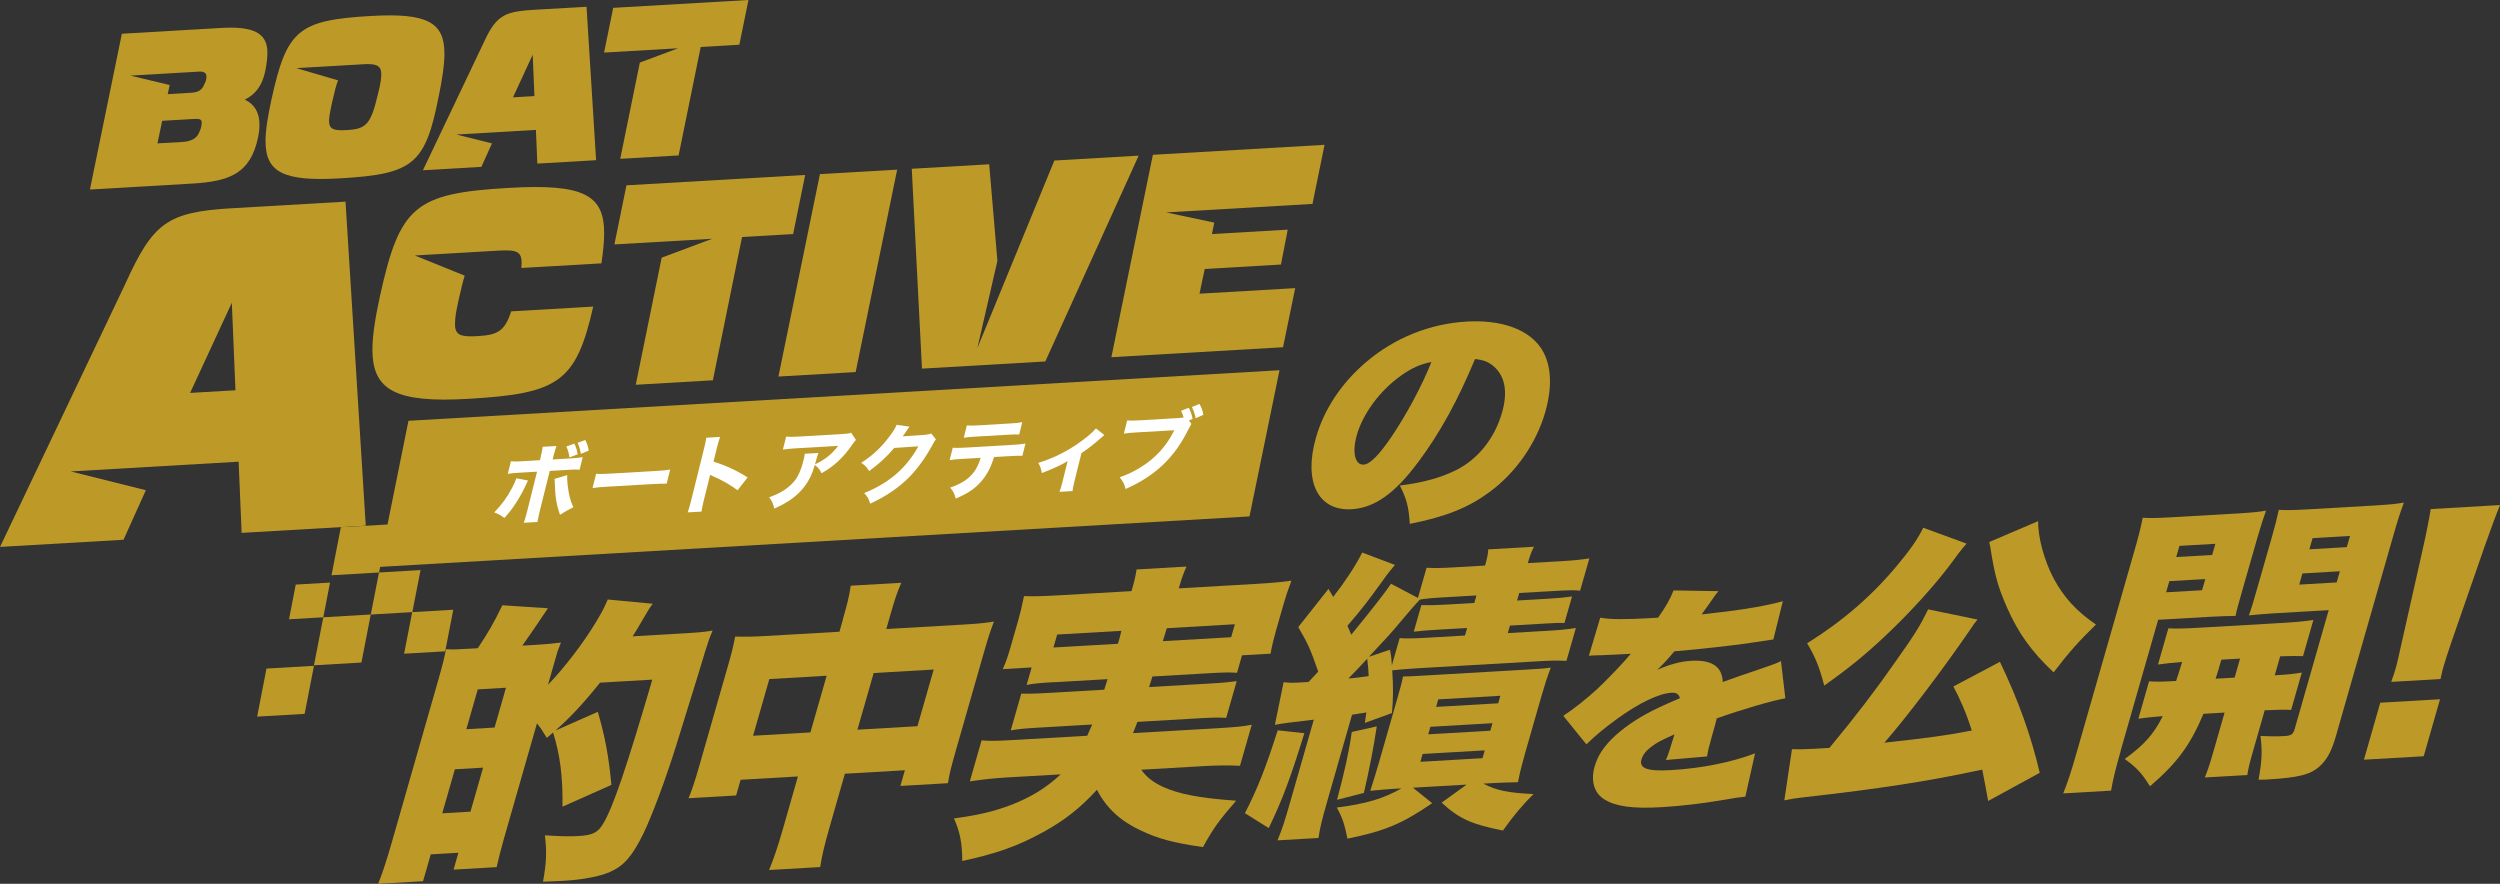
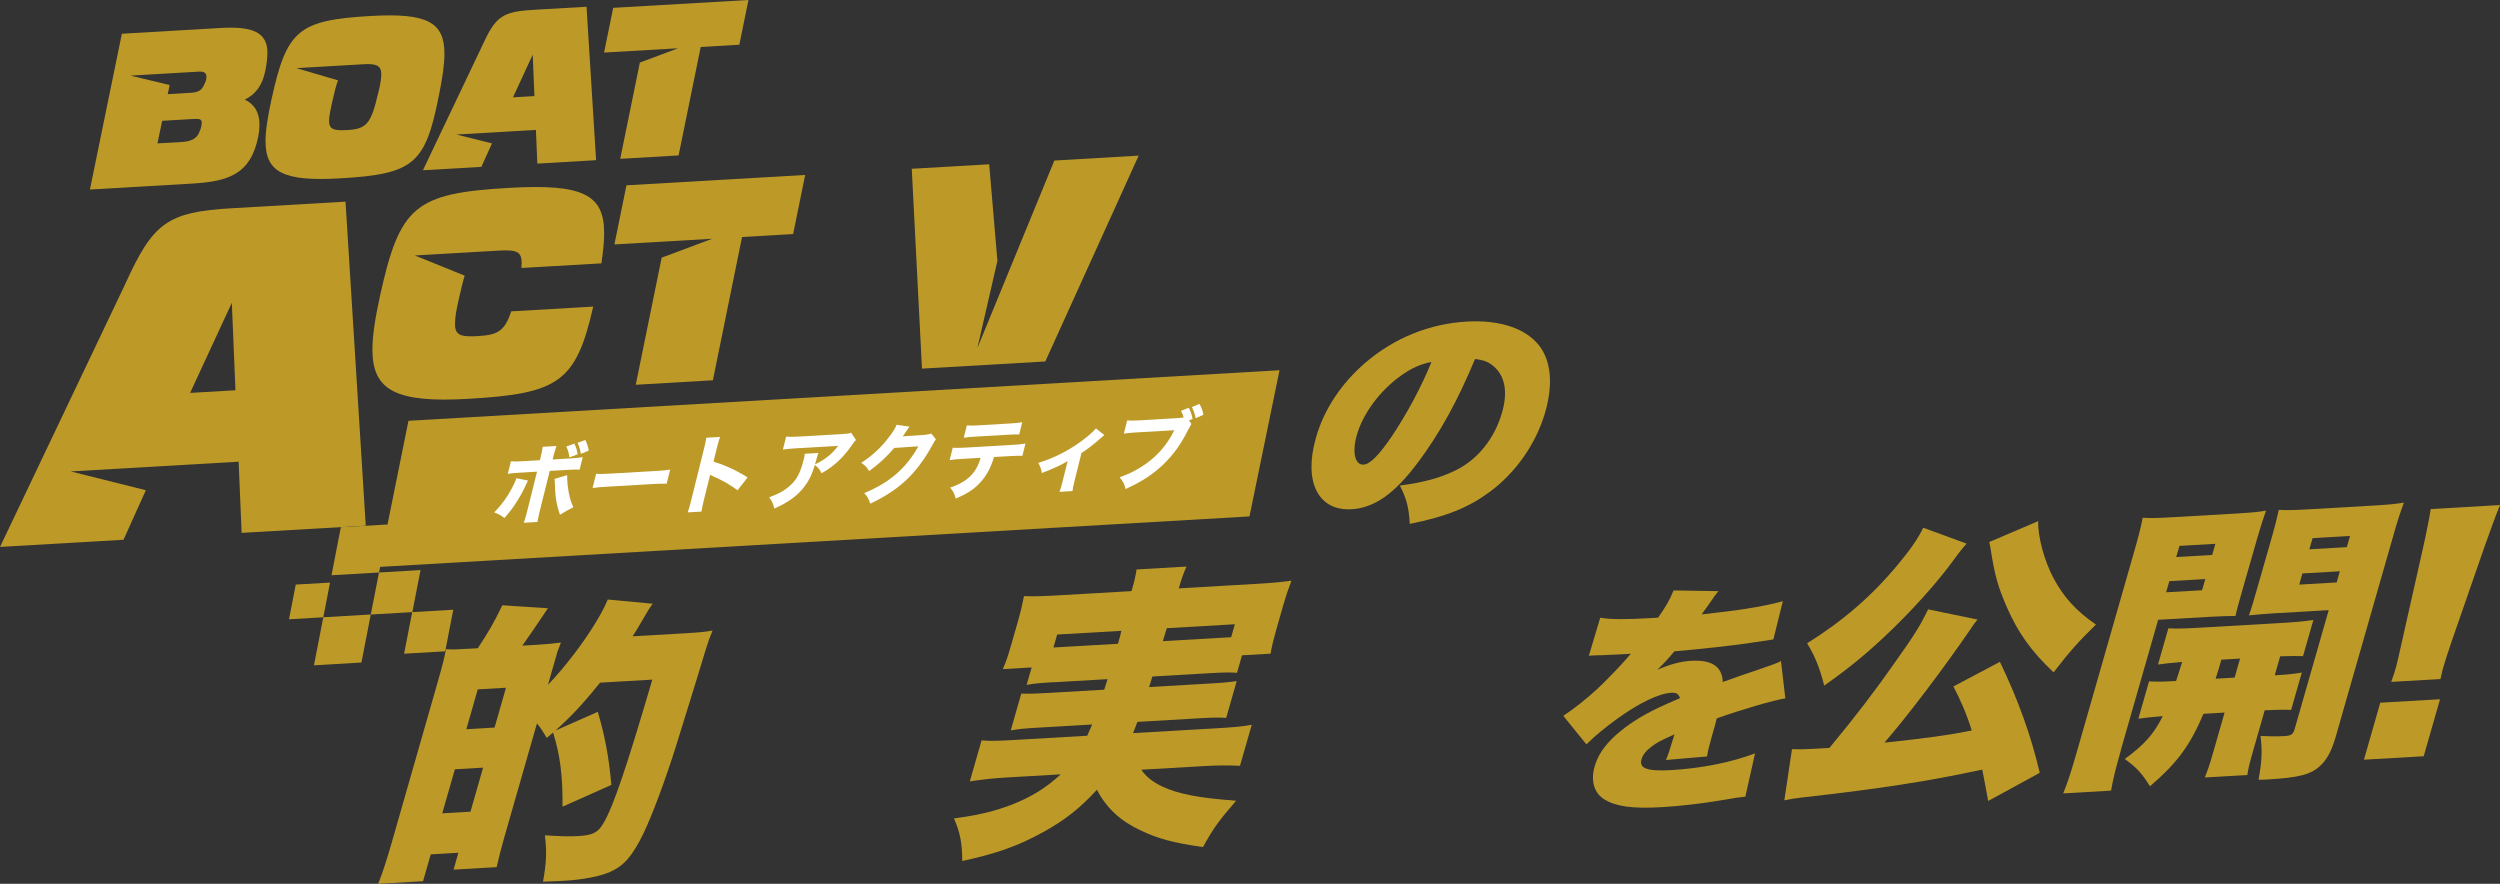
<svg xmlns="http://www.w3.org/2000/svg" id="_レイヤー_2" data-name="レイヤー 2" viewBox="0 0 653.59 231.05">
  <rect x="0" y="0" width="653.59" height="231.05" fill="#333333" stroke="none" />
  <defs>
    <style>
      .cls-1 {
        fill: #bd9a28;
      }

      .cls-2 {
        fill: #fff;
      }
    </style>
  </defs>
  <g id="design">
    <g>
      <g>
        <path class="cls-1" d="M147.06,210.89c.1-8.07-.67-13.68-2.47-19.39-.6.5-.82.75-1.63,1.41-1.2-1.95-1.56-2.55-2.58-3.8l-8.65,30.19c-.75,2.6-1.34,4.96-1.89,7.4l-11.26.65,1.26-4.41-7.23.42-2.01,7.02-11.73.68c1.03-2.54,2.16-5.94,3.56-10.83l12.01-41.94c1.4-4.89,1.73-6.3,2.15-8.57,2.03.12,2.57.08,6.61-.15l1.71-.1c2.8-4.19,4.35-6.92,6.42-11.23l11.92.78q-3.76,5.64-6.69,9.77l3.5-.2c2.64-.15,4.76-.35,6.59-.61q-.28.71-.93,2.46s-.5,1.73-1.22,4.26l-1.24,4.34c4.35-4.52,9.46-11.17,12.73-16.71,1.29-2.09,2.17-3.85,2.9-5.59l11.76,1.1c-.59.73-1.59,2.34-2.5,3.94-1.23,2.16-1.64,2.81-2.76,4.58l14.29-.83c3.26-.19,5-.37,6.62-.69-.99,2.38-1.24,3.25-1.92,5.38-.88,3.07-1.5,4.97-7.63,24.78-2.76,8.84-6.35,18.43-8.57,22.98-2.91,5.91-5.07,8.36-8.66,9.96-2.55,1.16-7.16,2.04-11.82,2.31-1.55.09-3.19.18-5.73.25.86-4.86,1.03-7.58.49-12.12,4.35.29,6.56.32,8.81.19,3.65-.21,5.08-.91,6.43-3.24,2.62-4.34,6.23-15.09,12.84-37.65l-13.67.79c-4.16,5.2-7.71,9.05-11.69,12.54l11.11-4.91c1.89,6.48,2.89,11.77,3.55,19.1l-12.79,5.7ZM115.62,212.63l7.38-.43,3.3-11.51-7.38.43-3.3,11.51ZM121.92,190.64l7.38-.43,2.98-10.41-7.38.43-2.98,10.41Z" />
-         <path class="cls-1" d="M220.33,162c1.26-4.41,1.69-6.14,2.09-8.88l13.21-.76c-1.11,2.54-1.71,4.36-2.86,8.38l-1.06,3.71,19.89-1.15c4.04-.23,5.85-.42,8.25-.79-.93,2.46-1.44,3.96-2.48,7.58l-7.47,26.09c-1.26,4.42-1.71,6.22-2.07,8.57l-12.43.72,1.17-4.1-15.69.91-3.97,13.87c-1.42,4.97-2.06,7.72-2.48,10.53l-13.36.77c1.31-3.25,2.21-5.87,3.57-10.59l3.97-13.87-14.99.87-1.17,4.1-12.43.72c.99-2.38,1.74-4.75,2.85-8.62l7.5-26.17c.95-3.31,1.39-5.12,1.83-7.47,2.73.07,4.34.06,7.99-.15l19.27-1.11.9-3.15ZM201.13,177.53l-4.25,14.82,14.99-.87,4.25-14.82-14.99.87ZM239.85,189.86l4.25-14.82-15.69.91-4.25,14.82,15.69-.91Z" />
        <path class="cls-1" d="M275.56,178.34c-3.88.22-5.62.4-7.16.72l1.31-4.57-7.54.44c.83-1.83,1.38-3.49,2.17-6.25l1.85-6.46c.59-2.05.98-3.7,1.52-6.37,2.42.09,4.96.02,9.23-.22l18.88-1.09.16-.55c.61-2.13.92-3.46,1.16-5.11l13.05-.76c-.64,1.43-1.23,2.94-1.83,5.07l-.18.63,20.04-1.16c4.27-.25,6.78-.47,9.41-.85-.96,2.54-1.46,4.04-2.07,6.17l-1.94,6.78c-.65,2.29-1.1,4.09-1.45,6.13l-7.46.43-1.31,4.57c-1.8-.13-3.17-.13-7.13.1l-14.99.87q-.41,1.42-.87,2.76l15.54-.9c4.35-.25,5.46-.39,7.37-.66l-2.75,9.62c-1.87-.12-3.09-.13-7.21.11l-16,.93c-.59,1.51-.65,1.74-1.15,2.94l21.99-1.27c4.5-.26,6.63-.46,9.05-.91l-3.07,10.72c-3.1-.13-5.69-.14-9.42.08l-16.39.95c1.3,1.86,2.91,3.17,5.67,4.48,4.05,1.86,9.47,2.94,19.13,3.62-4.45,5.14-5.95,7.17-8.67,12.13-8-1.17-11.75-2.19-16.52-4.47-5.11-2.42-8.74-5.77-11.2-10.52-4.34,4.75-8.48,8.01-14.01,11.04-6.54,3.63-12.32,5.67-21.2,7.58-.02-4.73-.58-7.56-2.17-11.12,6.76-.93,10.38-1.84,14.83-3.49,5.41-2.1,9.23-4.49,13.08-8.04l-14.22.82c-3.26.19-6.18.51-9.54,1.02l3.07-10.72c2.16.19,4.16.15,8.59-.11l19.03-1.1c.59-1.27.83-1.83,1.3-2.94l-13.98.81c-4.12.24-5.3.38-7.31.73l2.75-9.62c1.82.05,2.96.06,7.16-.18l14.53-.84q.51-1.5.87-2.76l-13.98.81ZM276.38,165.89l-.97,3.39c1.4-.08,1.63-.09,2.8-.16l14.06-.81c.5-1.73.61-2.13.89-3.39l-16.78.97ZM305.05,164.23c-.71,2.21-.73,2.29-1.05,3.39l14.92-.86c1.32-.08,1.79-.1,2.95-.17l.97-3.39-17.79,1.03Z" />
-         <path class="cls-1" d="M341.01,191.69c-3.79,12.16-5.72,17.31-9.32,24.8l-6.22-3.9c3.26-6.31,5.48-11.95,8.57-21.66l6.96.76ZM335.58,178.36c2.08.19,2.16.19,5.43,0,.08,0,.62-.04,1.09-.06q1.74-1.81,2.53-2.71c-1.96-5.7-2.65-7.29-5.22-11.64l7.9-9.99,1.23,2.1c3-3.82,5.83-8.09,7.6-11.6l8.55,3.23c-1.16,1.38-1.85,2.2-3.39,4.38-3.92,5.42-5.37,7.29-9.03,11.53.41.98.55,1.29,1.01,2.34q8.36-10.25,10.38-13.32l7.04,3.7,2.26-7.88c2.26.1,3.87.09,7.21-.11l8.08-.47c.56-1.97.78-2.99.83-4.23l11.96-.69c-.67,1.28-1,2.15-1.61,4.28l8.7-.5c3.42-.2,4.99-.37,7.39-.74l-2.42,8.44c-1.49-.15-2.86-.14-6.67.08l-9.25.53-.56,1.97,8.16-.47c2.72-.16,4.3-.33,6.21-.59l-1.99,6.94c-1.51-.07-2.75,0-6.09.2l-8.16.47-.56,1.97,10.49-.61c3.5-.2,4.84-.36,7.31-.73l-2.46,8.59c-2.34-.1-3.87-.09-7.13.1l-31.31,1.81c-3.26.19-6.08.43-7.11.57.29,4.32.27,7.58-.07,11.17l-7.08,2.58c.17-1.41.26-1.72.4-2.74q-2.09.35-3.76.6l-6.39,22.31c-1.49,5.2-1.98,7.17-2.38,9.91l-10.72.62c1.18-2.78,1.87-4.91,3.31-9.96l6.19-21.6q-8.21.94-10.17,1.36l2.27-11.14ZM364.5,206.22q-2.25.13-6.26.52c.55-1.66,1.55-4.9,2.28-7.42l4.7-16.4c.97-3.39,1.24-4.34,1.58-6.06,1.92-.03,2.23-.05,6.11-.28l26.03-1.51c3.88-.22,4.58-.27,6.49-.53-.89,2.3-1.62,4.59-2.41,7.35l-4.25,14.82c-.81,2.84-1.46,5.36-1.92,7.79q-3.92.07-6.25.21l-2.8.16c3.45,1.82,6.57,2.41,13.12,2.73-2.76,2.72-5.06,5.41-8,9.53-8.17-1.62-11.42-3.06-16.02-7.29l6.55-4.72-14.06.81,5.03,4.05c-7.89,5.42-12.49,7.31-22.14,9.27-.76-3.75-1.33-5.5-2.79-8.13,7.85-1,12.13-2.33,16.94-5.01l-1.94.11ZM359.94,189.89c-.66,4.69-2.17,12.37-3.38,17.41l-7.01,1.8c1.97-7.4,3.12-12.51,3.86-17.74l6.53-1.46ZM352.52,177.38c1.48-.09,3.23-.34,5.3-.62-.05-1.7-.11-2.01-.38-4.55-2.88,3.11-3.4,3.61-4.92,5.17ZM377.31,156.17c-3.19.18-4.84.36-6.13.59q-1.29,1.32-5.25,6.04c-1.65,2.03-3.34,3.91-8.05,8.92l5.5-1.87c.37,1.92.42,2.53.51,4.08l2.03-7.1c1.88.12,3.1.13,7.29-.11l9.79-.57.56-1.97-7.69.44c-3.26.19-4.61.34-6.26.52l1.99-6.94c1.82.05,3.51.03,6.15-.12l7.69-.44.56-1.97-8.7.5ZM371.34,199.16l16.24-.94.59-2.05-16.24.94-.59,2.05ZM373.39,191.98l16.24-.94.56-1.97-16.24.94-.56,1.97ZM375.45,184.81l16.24-.94.56-1.97-16.24.94-.56,1.97Z" />
        <path class="cls-1" d="M418.36,161.49c2.63.47,6.49.49,13.3.1.39-.02,1.05-.06,1.83-.11,2.18-3.1,3.12-4.83,4.04-7.12l11.73.19c-.79.98-.88,1.04-2.22,3.04-1.38,1.88-2.06,2.91-2.16,3.04q.67-.1,4.07-.48c6.51-.69,13.42-1.89,17.15-2.98l-2.48,10c-2.08.31-4.1.61-6.06.91-4.78.71-13.09,1.63-19.82,2.2-1.65,1.96-2.33,2.74-4.48,4.85,3.18-1.42,6.04-2.21,8.86-2.37,5.43-.31,8.13,1.51,8.27,5.54q1.22-.44,5.02-1.78c.21-.07,2.14-.74,4.42-1.5,4.08-1.41,4.57-1.57,5.78-2.19l1.14,9.73c-3.53.64-11.04,2.81-17.93,5.25-.42,1.7-.44,1.76-1.24,4.54-.81,2.84-1.02,3.78-1.29,5.41l-10.76.93c.47-.96,1.09-2.92,2.24-6.7l-.66.29c-3.41,1.56-3.88,1.84-5.34,2.91-1.38,1.01-2.3,2.18-2.62,3.31-.69,2.4,1.46,3.2,7.82,2.83,7.86-.46,15.71-2.03,21.86-4.37l-2.53,11.31q-1.92.17-5.99.9c-5.42.93-10.94,1.56-16.05,1.86-7.4.43-11.8-.19-14.75-2-2.75-1.64-3.69-4.87-2.61-8.66.85-2.96,2.52-5.42,5.48-8.13,3.2-2.85,6.74-5.1,11.36-7.29,1.79-.85,2.52-1.14,5.46-2.42-.28-1.04-.92-1.5-2.17-1.43-3.34.19-8.49,2.66-14.18,6.77-3.42,2.49-5.69,4.36-8.11,6.73l-6.04-7.46c2.53-1.63,6.02-4.38,8.82-6.96,1.93-1.79,5.6-5.6,7.01-7.17q1.43-1.63,1.82-2.09c-.92.05-1.64.1-2.1.12q-2.81.16-5.61.26c-.9,0-1.36.02-2.27.07-.13,0-.52.03-.98.06l2.98-9.97Z" />
        <path class="cls-1" d="M519.78,209.41c-.75-4.07-.95-5.22-1.55-8.21-14.33,3.08-26.17,4.92-47.25,7.31-1.5.16-2.94.4-4.49.72l2-13.37c1.59.06,2.96.06,5.6-.09,1.24-.07,1.94-.11,4.19-.24,6.64-7.98,12.15-15.2,17.21-22.47,5.24-7.36,6.57-9.6,8.6-13.75l12.91,2.66c-.82.98-.94,1.14-1.89,2.59-7.08,10.33-16.54,22.82-22.46,29.6,11.11-1.19,16.92-1.99,22.84-3.18-1.3-4.27-3.11-8.35-4.8-11.51l12.16-6.44c4.79,9.96,8.15,19.3,10.41,29.01l-13.5,7.37ZM514.14,142.13c-.77.82-1.83,2.12-3.23,4.06-4.44,6.15-11.47,13.92-18.26,20.28-5.22,4.88-9.3,8.21-15.73,12.77-1.27-4.89-2.4-7.61-4.47-11.06,9.41-5.89,16.91-12.37,23.68-20.52,3.38-4.07,5.34-6.9,6.67-9.69l11.34,4.15ZM532.86,136.24c-.14,3.96,1.56,10.3,3.99,14.89,2.68,5.04,6,8.65,11.11,12.15-4.56,4.45-7.04,7.23-11.07,12.5-5.84-5.48-9.27-10.32-12.23-17.05-2.3-5.29-3.16-8.19-4.31-15.64q-.14-.84-.29-1.38l12.8-5.47Z" />
        <path class="cls-1" d="M554.45,196.24c-1.45,5.05-2.1,7.87-2.54,10.46l-12.51.72c1.03-2.54,1.96-5.23,3.51-10.67l15.01-52.42c1.24-4.34,1.77-6.46,2.26-8.97,2.03.12,3.87.09,7.75-.14l16.47-.95c4.2-.24,6-.42,8.02-.77-.83,2.37-1.41,4.11-2.29,7.19l-3.86,13.48c-1.17,4.1-1.51,5.28-1.81,6.85-1.61.02-4.23.09-6.33.21l-13.91.8-9.8,34.21ZM561.85,178.13c2.03.12,3.33.12,7.06-.1.35-.95.82-2.61,1.58-4.98-2.74.24-4.47.41-6.31.68l2.71-9.46c2.18.11,4.26.06,8.22-.17l20.98-1.21c4.12-.24,6.39-.45,8.71-.81l-2.71,9.46c-1.82-.05-2.81-.07-5.97.04l-1.42,4.97c3.65-.21,4.92-.36,7.08-.72l-2.8,9.77c-2.11-.11-3.35-.04-6.9.09l-2.96,10.33c-1.04,3.63-1.39,5.12-1.59,6.6l-11.11.64c.82-2.06,1.19-3.09,2.23-6.72l2.94-10.25-5.52.32c-3.51,8.27-6.9,12.88-13.99,18.95-2.15-3.44-3.37-4.77-6.59-7.14,5.11-3.71,7.59-6.49,9.93-11.2-2.97.25-4.78.43-6.38.68l2.8-9.77ZM566.3,154.85l9.4-.54.84-2.92-9.4.54-.84,2.92ZM568.94,145.63l9.4-.54.84-2.92-9.4.54-.84,2.92ZM580.74,172.47c-.56,1.97-.86,3-1.5,4.97l4.97-.29,1.42-4.97-4.89.28ZM610.88,191.81c-1.24,4.34-2.29,6.41-4.11,8.22-2.54,2.47-5.52,3.27-14.3,3.77-.39.02-.93.05-2,.04.9-5.01.98-7.42.52-11.43,2.26.1,4.08.15,6.1.03,1.94-.11,2.4-.37,2.85-1.95l8.87-30.98-14.45.84c-2.41.14-4.06.31-6.42.53.65-1.74,1.08-3.24,2.14-6.95l3.86-13.48c.79-2.76,1.35-4.96,1.82-7.16,1.95.12,3.72.1,7.83-.14l16.94-.98c3.88-.22,5.77-.41,7.94-.77-.96,2.54-1.67,4.75-2.86,8.93l-14.74,51.48ZM601.1,152.84l9.79-.57.83-2.92-9.79.57-.83,2.92ZM603.75,143.61l9.79-.57.84-2.92-9.79.57-.84,2.92Z" />
        <path class="cls-1" d="M618.02,198.61l4.27-14.9,15.62-.9-4.27,14.9-15.62.9ZM625.15,178.27c.67-1.82.81-2.29,1.33-4.11q.25-.87,1.29-5.58l5.6-24.9c.9-3.93,1.73-8.16,2.12-10.59l18.1-1.05c-1.27,3.1-2.45,6.42-3.98,10.7l-8.71,25.08c-1.06,3.16-1.66,4.98-2.02,6.24-.25.87-.45,1.58-.84,3.46l-12.9.75Z" />
      </g>
      <path class="cls-1" d="M370.83,120.71c-6.11,8.29-11.51,12.08-17.47,12.42-8.78.51-12.62-7.21-9.31-18.75,2.11-7.38,6.65-14.21,13.04-19.67,7.5-6.39,16.74-10.09,26.36-10.64,8.78-.51,15.69,1.88,19.13,6.52,2.96,4.05,3.44,10.03,1.4,17.16-2.35,8.2-7.69,15.82-14.54,20.87-5.56,4.1-11.31,6.42-20.87,8.34-.27-4.45-.87-6.65-2.6-10.02,6.28-.8,10.63-2.04,14.67-4.01,5.78-2.88,10.12-8.34,12.05-15.08,1.54-5.36.8-9.54-2.2-12.09-1.34-1.16-2.62-1.65-4.87-1.89-4.55,10.93-9.1,19.19-14.77,26.84ZM366.17,98.28c-5.33,3.78-9.83,9.81-11.44,15.42-1.28,4.48-.53,7.91,1.77,7.77,1.64-.09,3.97-2.4,7.31-7.31,3.92-5.81,7.91-13.23,10.42-19.52-2.86.54-5.23,1.6-8.06,3.63Z" />
      <g>
        <g>
          <g>
            <path class="cls-1" d="M238.38,44.12l20.23-1.17,2.15,25.25-5.24,22.8,20.13-49.03,22.04-1.28-24.41,53.81-32.24,1.87-2.67-52.24Z" />
            <path class="cls-1" d="M172.99,67.36l13.21-4.94-25.57,1.48,3.15-15.45,46.72-2.71-3.15,15.45-13.35.77-7.63,37.46-20.16,1.17,6.78-33.24Z" />
-             <path class="cls-1" d="M214.35,45.52l20.2-1.17-10.85,52.92-20.19,1.17,10.85-52.92Z" />
-             <path class="cls-1" d="M301.4,40.47l44.88-2.61-3.15,15.45-38.27,2.22,12.6,2.67-.62,2.99,19.82-1.15-1.78,9.12-19.92,1.16-1.37,6.46,25.02-1.45-3.18,15.45-44.87,2.6,10.85-52.92Z" />
            <polygon class="cls-1" points="82.08 173.93 94.49 173.21 96.93 160.65 84.52 161.38 82.08 173.93" />
            <polygon class="cls-1" points="86.28 152.31 77.32 152.83 75.56 161.9 84.52 161.38 86.28 152.31" />
-             <polygon class="cls-1" points="67.23 187.35 79.64 186.63 82.08 174.07 69.67 174.79 67.23 187.35" />
            <path class="cls-1" d="M106.79,110l-5.48,27.12-12.2.71-2.44,12.56,12.41-.72-2.14,10.99,10.82-.63-2.11,10.87,10.74-.62,2.11-10.87-10.7.62,2.14-10.99-10.85.63.29-1.47,227.28-13.19,7.85-38.22-227.71,13.22Z" />
            <path class="cls-1" d="M60.72,54.44l29.61-1.72,5.29,84.71-32.45,1.88-.78-18.61-43.91,2.55,19.65,4.91-5.84,12.95-32.28,1.87,32.73-68.72c7.29-16.06,10.96-18.84,28-19.83ZM61.56,102.03l-.95-22.88-10.91,23.57,11.86-.69Z" />
            <path class="cls-1" d="M124.98,87.87c-4.35.25-6.02-.14-6.02-3.05,0-1.75.17-2.96,1.06-6.94.55-2.42.99-4.3,1.47-5.81l-13.04-5.28,21.91-1.27c4.72-.27,6.02.25,6.02,3.26,0,.42-.03.83-.07,1.28l20.92-1.21c.45-3.04.72-5.66.72-7.91,0-10.07-5.51-12.95-25.02-11.81-24.51,1.42-28.41,4.74-33.61,28.37-1.23,5.65-1.95,10.22-1.95,13.94,0,10.63,6.16,13.93,25.06,12.83,23.58-1.37,28.16-4.29,32.66-24.11l-21.43,1.24c-1.71,5.13-3.49,6.17-8.67,6.47Z" />
          </g>
          <g>
            <path class="cls-1" d="M167.28,16.36l10-3.74-19.35,1.12,2.38-11.69,35.36-2.05-2.38,11.69-10.1.59-5.78,28.35-15.26.89,5.13-25.15Z" />
            <path class="cls-1" d="M69.42,36.93c0-2.89.58-6.46,1.55-10.9,3.98-18.2,6.98-20.75,25.96-21.85,14.7-.85,19.26,1.61,19.26,9.82,0,2.89-.53,6.43-1.42,10.81-3.56,18.15-6.56,20.7-25.93,21.82-14.68.85-19.42-1.57-19.42-9.71ZM98.86,24.41c.69-2.82.82-3.91.82-5.1,0-2.32-1.64-2.69-4.56-2.52l-17.65,1.02,10.91,3.2c-.5,1.24-.92,2.92-1.45,5.3-.69,3.06-.9,4.27-.9,5.32,0,2.24,1.32,2.57,4.77,2.37,5.06-.29,6.19-1.63,8.06-9.6Z" />
            <path class="cls-1" d="M31.86,8.82l25.93-1.51c8.2-.48,12.12,1.16,12.12,6.43,0,1.35-.18,2.93-.55,4.79-.82,3.97-2.64,6.15-5.35,7.52,2.56,1.2,3.82,3.43,3.82,6.5,0,1-.11,2.14-.37,3.4-2,9.46-7.48,11.48-17.31,12.05l-26.64,1.55L31.86,8.82ZM44.35,22.23l-.5,2.38,6.14-.36c1.74-.1,2.82-.62,3.43-2.23.34-.59.55-1.25.55-1.98,0-.97-.61-1.4-2.03-1.31l-17.84,1.04,10.25,2.46ZM47.72,37.1c2.06-.12,3.77-.81,4.4-2.6.42-.84.61-1.68.61-2.44,0-.86-.47-1.05-2.08-.96l-8.25.48-1.24,5.91,6.56-.38Z" />
            <path class="cls-1" d="M139.32,2.58l14.02-.81,2.5,40.11-15.36.89-.37-8.81-20.79,1.21,9.3,2.32-2.77,6.13-15.28.89,15.49-32.53c3.45-7.6,5.19-8.92,13.25-9.39ZM139.72,25.12l-.45-10.83-5.16,11.16,5.61-.33Z" />
          </g>
        </g>
        <g>
          <path class="cls-2" d="M138.03,125.61c-.13.27-.17.34-.79,1.69-.59,1.3-1.58,3.02-2.54,4.48-.94,1.41-1.59,2.25-2.83,3.63-1.11-.8-1.5-1.02-2.66-1.44,2.04-2.12,3.27-3.83,4.62-6.33.57-1.08.88-1.76,1.17-2.6l3.03.58ZM141.36,119.44c.27-1.1.42-1.84.52-2.63l3.6-.21c-.27.75-.51,1.54-.78,2.62l-.22.9,4.59-.27c1.82-.11,2.23-.15,3.28-.35l-.82,3.29c-.88-.06-1.3-.06-3.16.05l-4.64.27-2.56,10.27c-.3,1.19-.53,2.32-.66,3.08l-3.57.21c.3-.86.56-1.72.9-3.09l2.56-10.27-4.42.26c-1.78.1-2.2.15-3.22.3l.81-3.27c.99.08,1.38.08,3.16-.03l4.42-.26.22-.88ZM148.29,124.21c-.04.78,0,1.35.1,2.48.3,2.67.71,4.27,1.5,5.91-1.81.95-2.19,1.17-3.49,1.98-.99-2.9-1.27-4.81-1.36-8.67,0-.27-.01-.4-.06-.71l3.31-.99ZM150.16,115.98c.51,1.1.64,1.54.86,2.79l-2.15.81c-.18-1.21-.35-1.84-.8-2.84l2.09-.77ZM153.02,115.03c.51,1.04.76,1.8.9,2.79l-2.07.83c-.2-1.21-.39-1.86-.84-2.88l2-.74Z" />
          <path class="cls-2" d="M155.86,123.86c.97.08,1.75.08,4.02-.06l11.23-.65c2.24-.13,3.05-.2,4.1-.39l-.92,3.69c-.87-.02-2.32.02-4.06.12l-11.21.65c-1.93.11-3.21.23-4.1.37l.93-3.74Z" />
          <path class="cls-2" d="M179.78,133.97c.32-.86.54-1.65.92-3.18l3.32-13.34c.4-1.6.53-2.23.62-3.01l3.62-.21c-.32.86-.47,1.38-.88,3.03l-.85,3.42c3.14.99,5.84,2.21,8.92,4.14l-2.63,3.35c-1.63-1.26-4.14-2.69-6.42-3.67-.38-.16-.45-.2-.74-.36l-1.62,6.49c-.36,1.44-.52,2.27-.65,3.12l-3.62.21Z" />
          <path class="cls-2" d="M223.78,115.03c-.38.38-.49.49-.92,1.14-2.34,3.42-4.74,5.67-8.07,7.55-.55-1.06-.9-1.48-1.76-2.16-.75,2.49-1.47,3.99-2.66,5.57-1.85,2.44-4.16,4.15-7.95,5.83-.34-1.45-.56-1.9-1.34-2.96,2.63-.91,4.46-1.99,5.98-3.54,1.46-1.48,2.28-3.2,3.06-6.33.21-.83.23-1.01.27-1.5l3.57-.21c-.17.43-.21.57-.59,1.92-.03.11-.1.41-.29,1.06,2.68-1.29,4.37-2.63,6.04-4.84l-10.99.64c-1.33.08-2.43.19-3.45.33l.84-3.38c1.07.09,1.64.08,3.42-.02l11.46-.67c1.27-.07,1.49-.11,2.1-.34l1.28,1.9Z" />
          <path class="cls-2" d="M237.8,111.53c-.15.16-.48.63-.97,1.37-.31.46-.45.67-.82,1.18l5.79-.4c.74-.07,1.2-.16,1.66-.34l1.22,1.53c-.31.37-.45.58-.94,1.5-1.94,3.58-4.25,6.71-6.74,9.05-2.58,2.44-5.56,4.41-9.5,6.26-.39-1.33-.66-1.76-1.56-2.77,6.58-2.71,10.93-6.45,14.16-12.23l-6.32.43c-1.9,2.26-4.11,4.3-6.56,6.04-.65-1.09-.96-1.41-2.07-2.14,3.05-1.98,5.31-4.1,7.48-7.03.95-1.25,1.47-2.13,1.78-2.92l3.4.49Z" />
          <path class="cls-2" d="M259.89,119.49c-.84,2.67-1.82,4.57-3.26,6.25-1.65,1.96-3.57,3.25-6.77,4.61-.36-1.36-.58-1.81-1.45-2.87,2.97-1.02,4.9-2.28,6.25-4.12.69-.93,1.29-2.18,1.72-3.67l-4.93.29c-1.49.09-2.27.15-3.18.32l.81-3.24c.99.05,1.65.06,3.16-.03l12.52-.73c1.58-.09,2.23-.15,3.33-.35l-.8,3.22c-1-.03-1.37-.03-3.19.07l-4.2.24ZM252.76,111.22c.99.08,1.58.06,3.16-.03l8.01-.47c1.73-.1,2.36-.16,3.33-.35l-.8,3.22c-.8-.04-1.19-.04-3.21.08l-8.1.47c-1.46.09-2.36.16-3.18.3l.8-3.22Z" />
          <path class="cls-2" d="M288.72,113.73q-.35.26-.95.81c-1.47,1.33-3.29,2.77-5.04,3.91l-1.82,7.32c-.3,1.22-.44,1.93-.52,2.61l-3.4.2c.32-.84.46-1.34.78-2.62l1.35-5.41c-1.8,1.08-3.38,1.79-6.73,3.12-.26-1.25-.4-1.64-.94-2.65,3.63-1.14,6.96-2.74,10.04-4.82,2.24-1.53,4.11-3.08,5.03-4.2l2.19,1.74Z" />
          <path class="cls-2" d="M311.45,110.85q-.28.44-.9,1.67c-2.06,4.16-4.68,7.55-7.86,10.2-2.37,1.98-4.85,3.5-8.41,5.13-.37-1.4-.61-1.87-1.55-3.08,2.08-.72,3.45-1.38,5.33-2.51,3.97-2.41,6.91-5.62,8.95-9.78l-9.72.56c-1.82.11-2.54.17-3.47.33l.86-3.45c.92.08,1.6.06,3.45-.04l10.08-.59c.49-.03.76-.07,1.24-.14-.22-.79-.35-1.07-.68-1.74l2.02-.81c.56,1.1.82,1.91,1,2.92l-.95.39.62.92ZM313.59,105.6c.51.92.86,1.81,1.02,2.85l-2.02.89c-.2-1.05-.49-1.9-.98-2.92l1.98-.83Z" />
        </g>
      </g>
    </g>
  </g>
</svg>